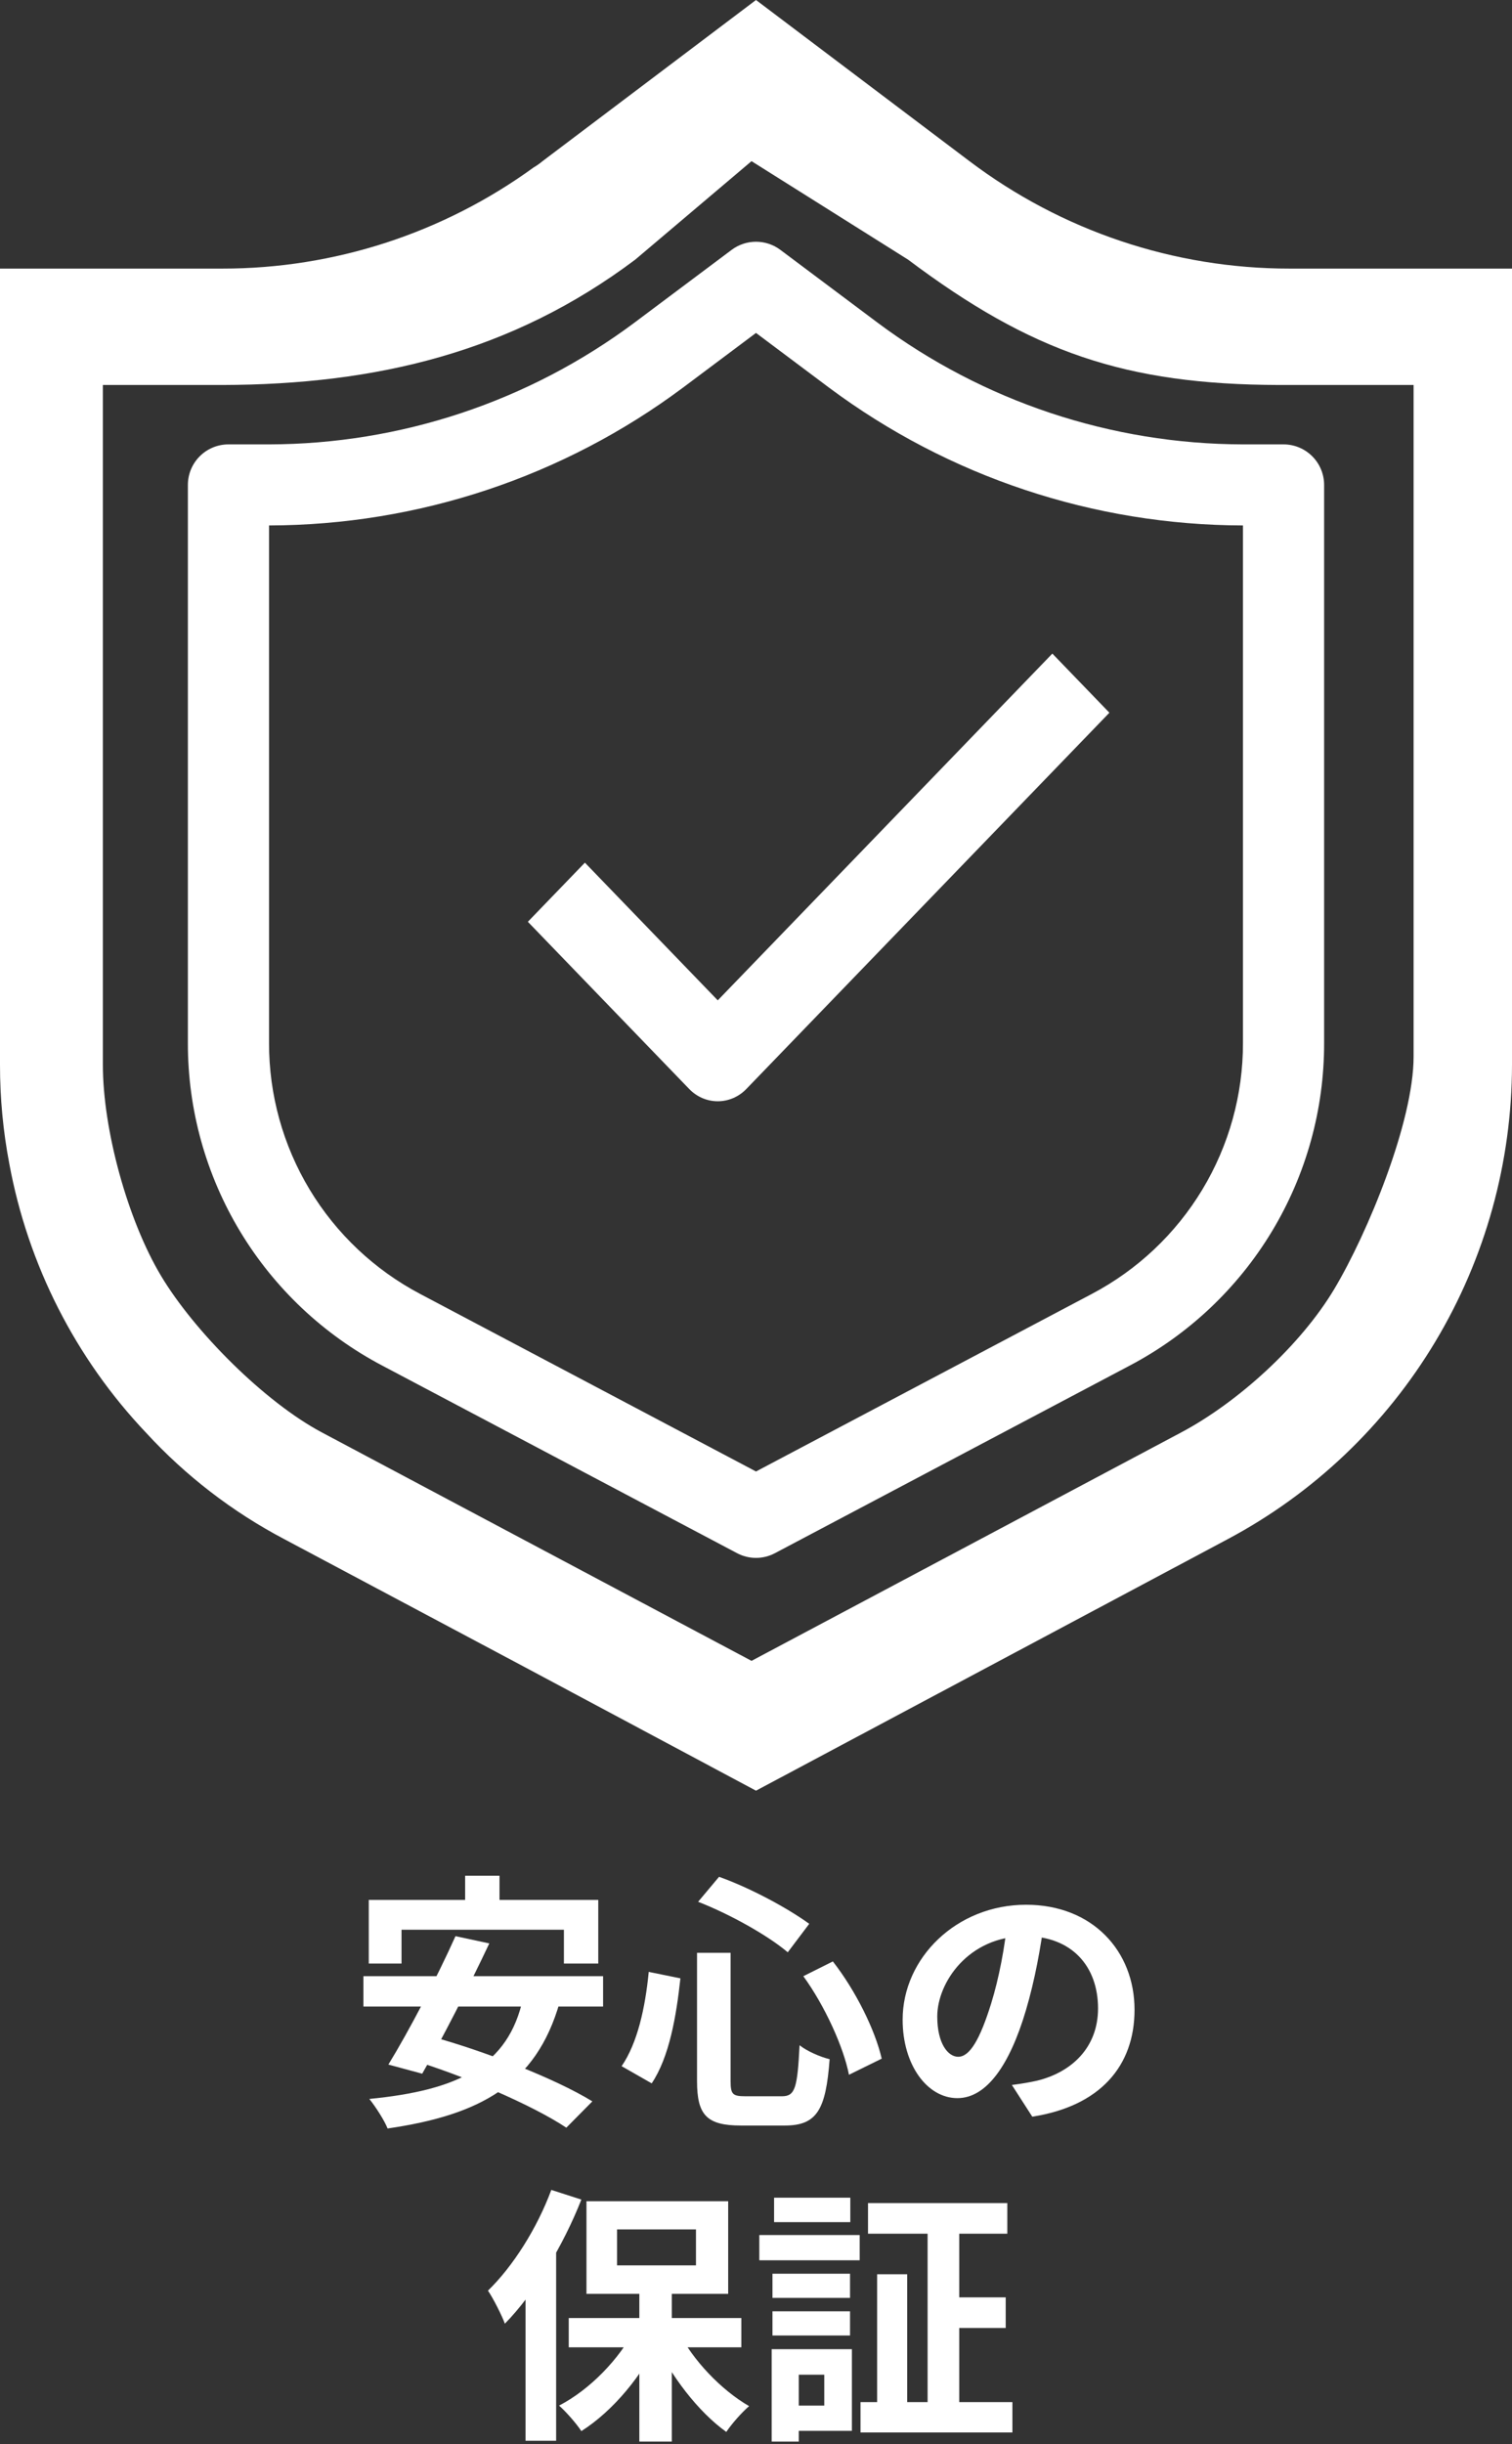
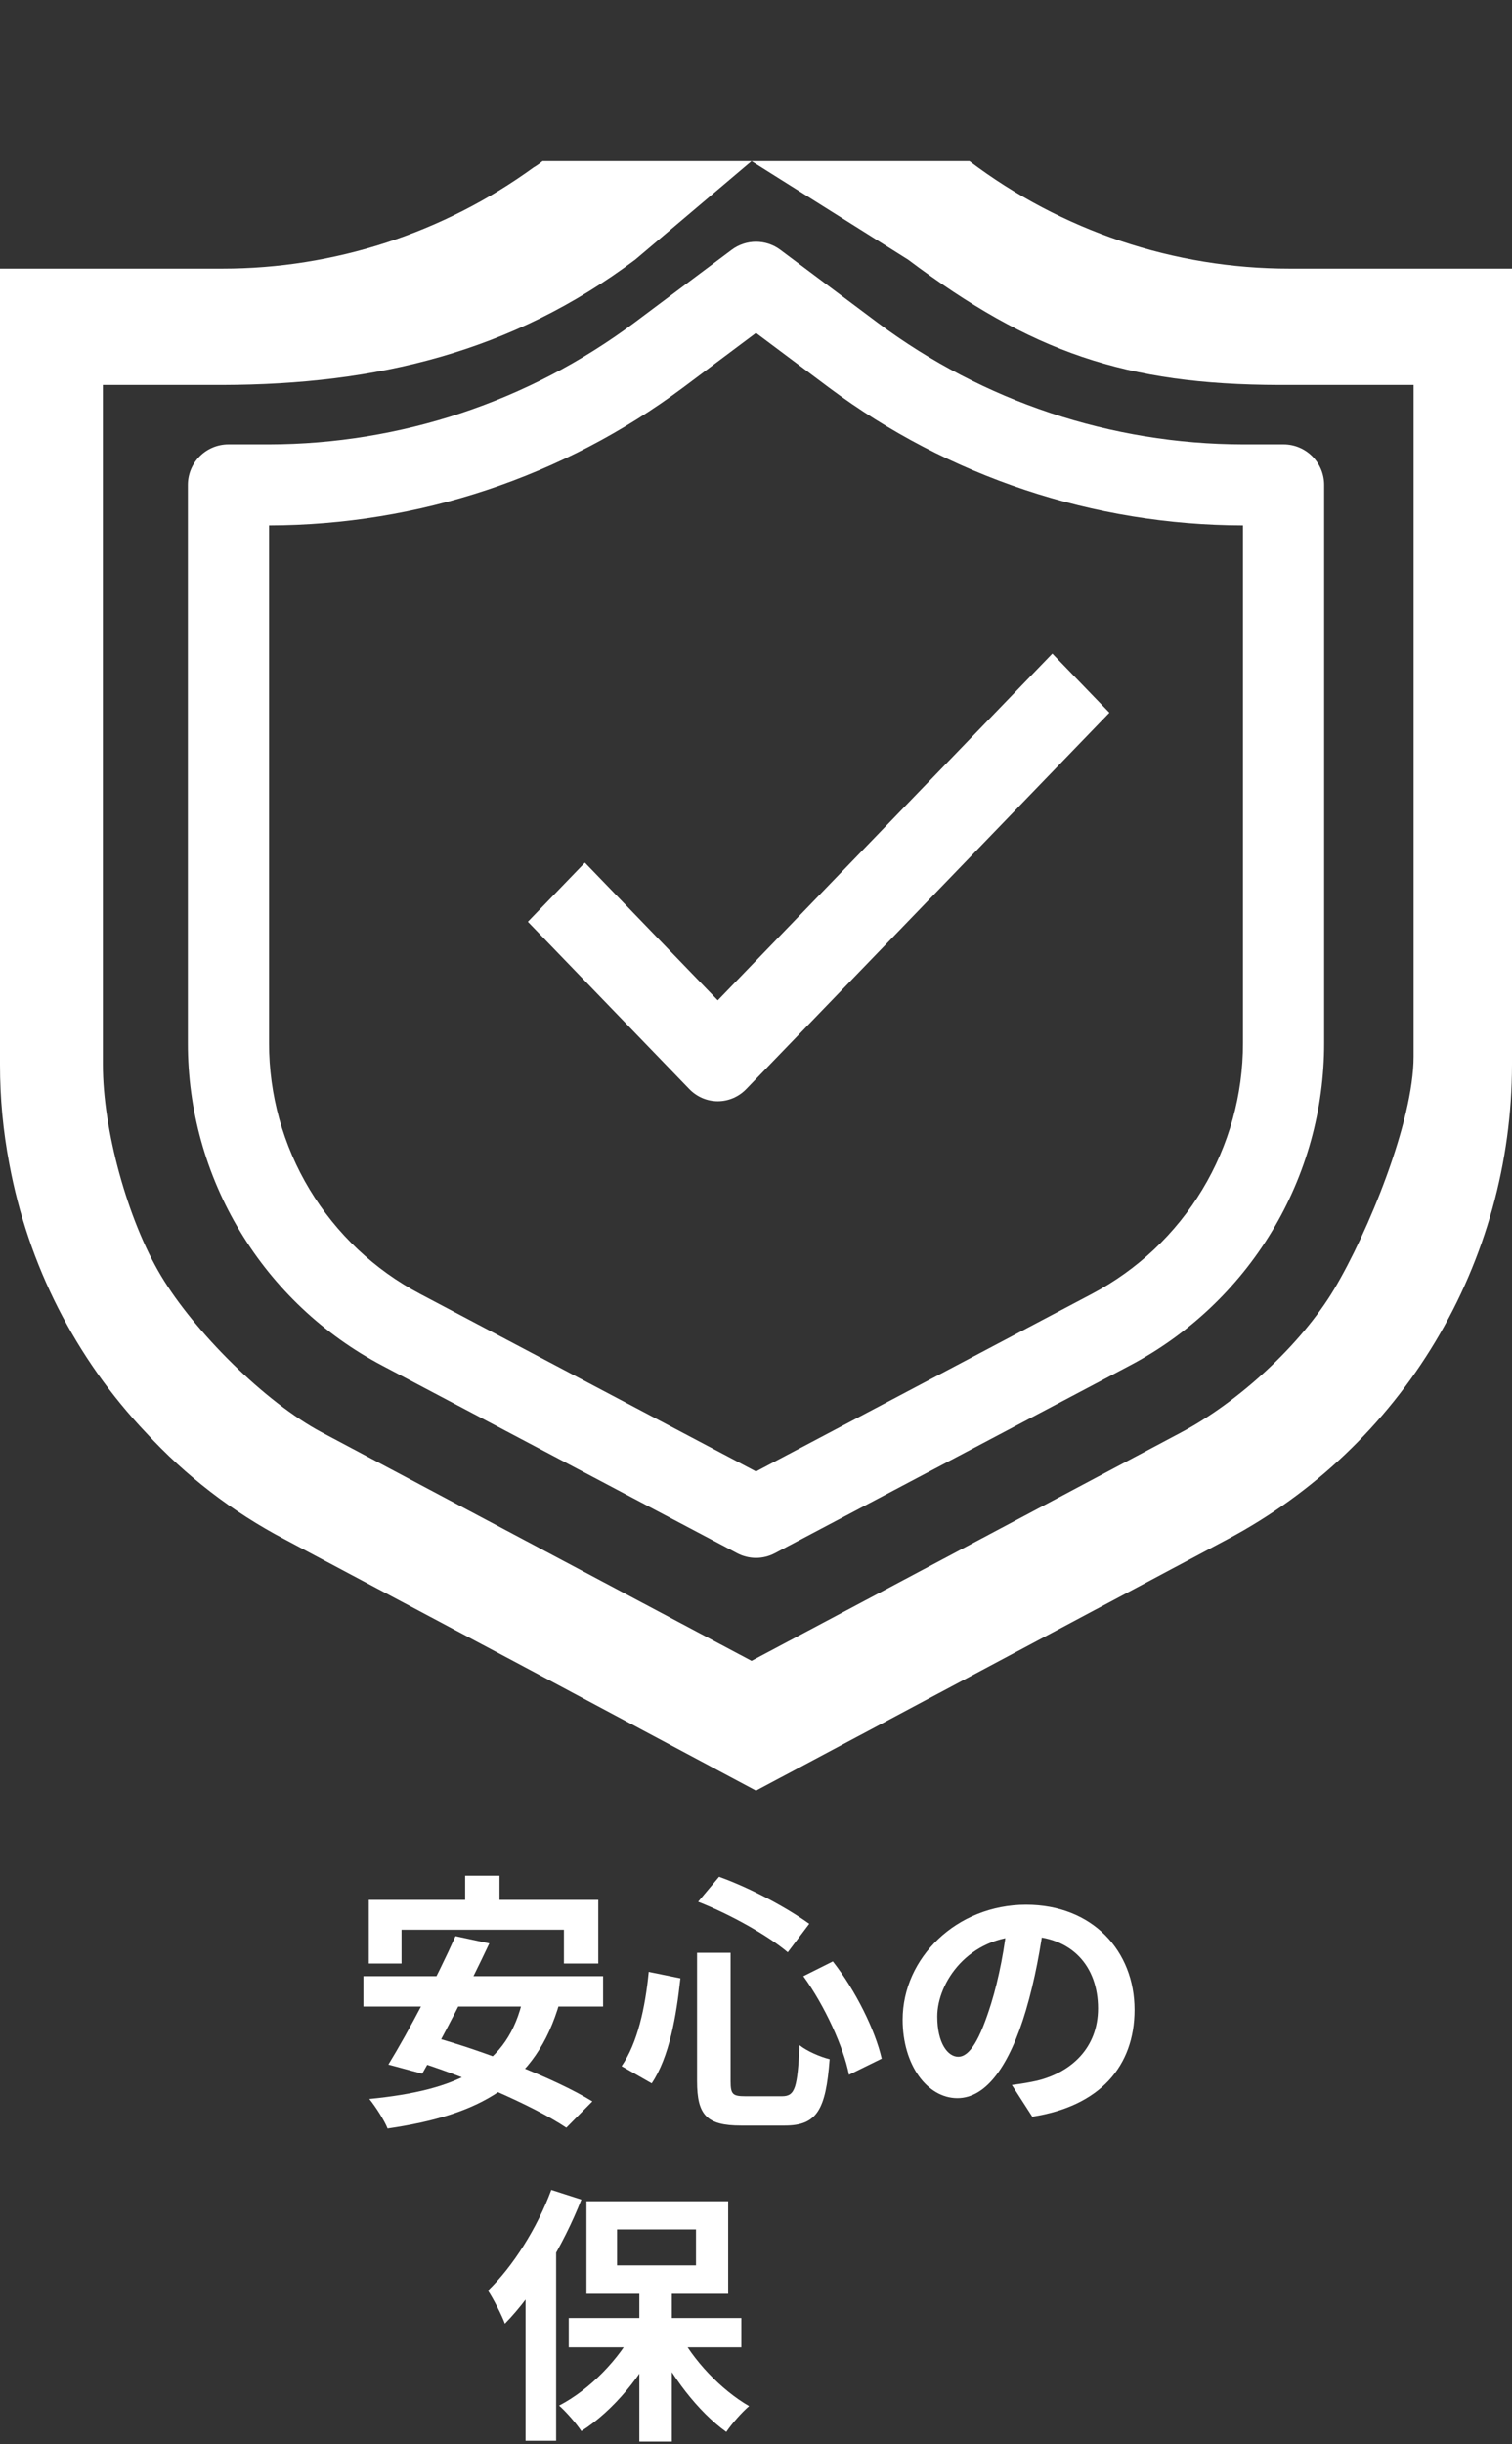
<svg xmlns="http://www.w3.org/2000/svg" width="169" height="273" viewBox="0 0 169 273" fill="none">
  <rect x="0" y="0" width="169" height="273" fill="#333333" stroke="none" />
  <path d="M116.73 214.45C116.31 217.51 115.71 221.02 114.66 224.56C112.86 230.62 110.28 234.34 107.01 234.34C103.65 234.34 100.89 230.65 100.89 225.58C100.89 218.68 106.92 212.74 114.69 212.74C122.1 212.74 126.81 217.9 126.81 224.47C126.81 230.77 122.94 235.24 115.38 236.41L113.1 232.87C114.27 232.72 115.11 232.57 115.92 232.39C119.73 231.46 122.73 228.73 122.73 224.32C122.73 219.61 119.79 216.25 114.6 216.25C108.24 216.25 104.76 221.44 104.76 225.22C104.76 228.25 105.96 229.72 107.1 229.72C108.39 229.72 109.53 227.8 110.79 223.75C111.66 220.93 112.32 217.48 112.62 214.33L116.73 214.45Z" fill="white" />
  <path d="M77.91 218.11H81.66V232.45C81.66 233.92 81.9 234.13 83.31 234.13C83.94 234.13 86.64 234.13 87.42 234.13C88.89 234.13 89.13 233.14 89.37 228.43C90.18 229.09 91.71 229.75 92.73 229.99C92.31 235.63 91.32 237.4 87.72 237.4C86.91 237.4 83.61 237.4 82.83 237.4C78.99 237.4 77.91 236.23 77.91 232.45V218.11ZM78.03 212.41L80.37 209.62C83.91 210.88 88.05 213.13 90.45 214.87L88.05 218.05C85.77 216.13 81.57 213.79 78.03 212.41ZM72.51 220.24L76.05 220.96C75.6 225.13 74.82 229.75 72.84 232.69L69.48 230.77C71.25 228.19 72.12 224.26 72.51 220.24ZM89.79 220.72L93.09 219.07C95.67 222.37 97.83 226.78 98.55 229.93L94.89 231.73C94.29 228.64 92.19 224.02 89.79 220.72Z" fill="white" />
  <path d="M51.99 209.5H55.83V214.96H51.99V209.5ZM41.22 212.2H66.87V219.31H63.03V215.53H44.88V219.31H41.22V212.2ZM50.91 216.25L54.69 217.06C52.41 221.89 49.35 227.86 47.19 231.61L43.41 230.59C45.66 226.93 48.84 220.87 50.91 216.25ZM58.47 223.12L62.55 223.66C59.91 232.87 53.61 236.23 43.32 237.73C42.99 236.86 41.94 235.24 41.28 234.43C51.12 233.47 56.85 230.8 58.47 223.12ZM40.62 220.72H67.41V224.11H40.62V220.72ZM45.66 229.96L48.27 227.47C54.06 229.06 62.01 232.12 66.21 234.7L63.3 237.64C59.52 235.12 51.72 231.76 45.66 229.96Z" fill="white" />
-   <path d="M97.02 246.06H112.59V249.48H97.02V246.06ZM96.18 268.29H113.16V271.68H96.18V268.29ZM105.75 256.59H112.41V260.01H105.75V256.59ZM103.68 247.47H107.22V270.27H103.68V247.47ZM98.04 254.01H101.4V269.82H98.04V254.01ZM86.34 253.95H95.01V256.65H86.34V253.95ZM86.52 245.46H95.04V248.19H86.52V245.46ZM86.34 258.15H95.01V260.85H86.34V258.15ZM84.87 249.63H96.09V252.45H84.87V249.63ZM87.99 262.38H95.22V271.5H87.99V268.68H92.13V265.23H87.99V262.38ZM86.25 262.38H89.28V272.7H86.25V262.38Z" fill="white" />
  <path d="M71.46 255.15H75.09V272.7H71.46V255.15ZM63.57 258.9H82.86V262.17H63.57V258.9ZM75.78 260.34C77.43 263.61 80.61 266.94 83.73 268.74C82.92 269.43 81.78 270.72 81.18 271.62C78.03 269.37 74.94 265.32 73.08 261.33L75.78 260.34ZM70.98 260.07L73.8 261.06C71.85 265.29 68.52 269.28 64.98 271.53C64.41 270.66 63.27 269.37 62.49 268.68C65.91 266.91 69.24 263.49 70.98 260.07ZM68.97 249V253.02H77.79V249H68.97ZM65.55 245.85H81.39V256.2H65.55V245.85ZM61.62 244.59L64.98 245.67C62.97 250.77 59.76 256.14 56.43 259.53C56.13 258.69 55.14 256.71 54.54 255.84C57.33 253.14 60.03 248.88 61.62 244.59ZM58.74 252.9L62.13 249.48L62.16 249.51V272.61H58.74V252.9Z" fill="white" />
-   <path d="M144.147 30C131.24 30.006 118.681 25.794 108.359 18L84.5 0L60.641 18C60.33 18.261 59.998 18.496 59.647 18.7C49.518 26.052 37.343 30.006 24.853 30H4.71012e-05V118.9C-0.005 122.625 0.345 126.342 1.044 130C3.134 141.276 8.435 151.698 16.304 160C20.741 164.828 25.97 168.853 31.762 171.9L58.653 186.2L84.5 200L137.238 171.9C146.82 166.803 154.84 159.175 160.436 149.837C166.032 140.499 168.993 129.804 169 118.9V30H144.147ZM158 118C158.011 125.274 152.85 137.769 149.118 144C145.385 150.231 138.399 156.61 132 160L84 185.5L36 160C29.601 156.61 21.732 148.731 18 142.5C14.268 136.269 11.489 126.174 11.5 118.9V43H24.853C42.054 42.957 57.214 39.348 71 29L84 18L101.5 29C115.286 39.348 125.799 42.957 143 43H158V118Z" fill="white" />
+   <path d="M144.147 30C131.24 30.006 118.681 25.794 108.359 18L60.641 18C60.33 18.261 59.998 18.496 59.647 18.7C49.518 26.052 37.343 30.006 24.853 30H4.71012e-05V118.9C-0.005 122.625 0.345 126.342 1.044 130C3.134 141.276 8.435 151.698 16.304 160C20.741 164.828 25.97 168.853 31.762 171.9L58.653 186.2L84.5 200L137.238 171.9C146.82 166.803 154.84 159.175 160.436 149.837C166.032 140.499 168.993 129.804 169 118.9V30H144.147ZM158 118C158.011 125.274 152.85 137.769 149.118 144C145.385 150.231 138.399 156.61 132 160L84 185.5L36 160C29.601 156.61 21.732 148.731 18 142.5C14.268 136.269 11.489 126.174 11.5 118.9V43H24.853C42.054 42.957 57.214 39.348 71 29L84 18L101.5 29C115.286 39.348 125.799 42.957 143 43H158V118Z" fill="white" />
  <path d="M65.376 96.35L59 102.953L77.038 121.633C77.884 122.508 79.031 123 80.226 123C81.422 123 82.569 122.508 83.415 121.633L124 79.603L117.624 73L80.226 111.728L65.376 96.35Z" fill="white" />
  <path d="M98.107 36.053L87.221 27.905C86.436 27.318 85.481 27 84.5 27C83.519 27 82.564 27.318 81.779 27.905L70.893 36.053C59.102 44.842 44.788 49.604 30.072 49.633H25.536C24.333 49.633 23.179 50.11 22.328 50.959C21.478 51.808 21 52.96 21 54.16V116.515C20.99 123.922 23.008 131.191 26.837 137.537C30.665 143.883 36.158 149.064 42.722 152.521L82.377 173.47C83.031 173.818 83.76 174 84.5 174C85.24 174 85.969 173.818 86.623 173.47L126.274 152.521C132.839 149.065 138.333 143.884 142.162 137.538C145.991 131.192 148.01 123.923 148 116.515V54.16C148 52.96 147.522 51.808 146.671 50.959C145.821 50.11 144.667 49.633 143.464 49.633H138.929C124.212 49.605 109.897 44.843 98.107 36.053ZM138.929 116.515C138.935 122.277 137.365 127.931 134.386 132.867C131.408 137.803 127.135 141.833 122.028 144.522L84.5 164.349L46.967 144.522C41.862 141.832 37.59 137.802 34.612 132.866C31.635 127.93 30.065 122.277 30.072 116.515V58.687C46.75 58.654 62.974 53.257 76.336 43.296L84.5 37.185L92.664 43.296C106.028 53.255 122.251 58.652 138.929 58.687V116.515Z" fill="white" />
</svg>